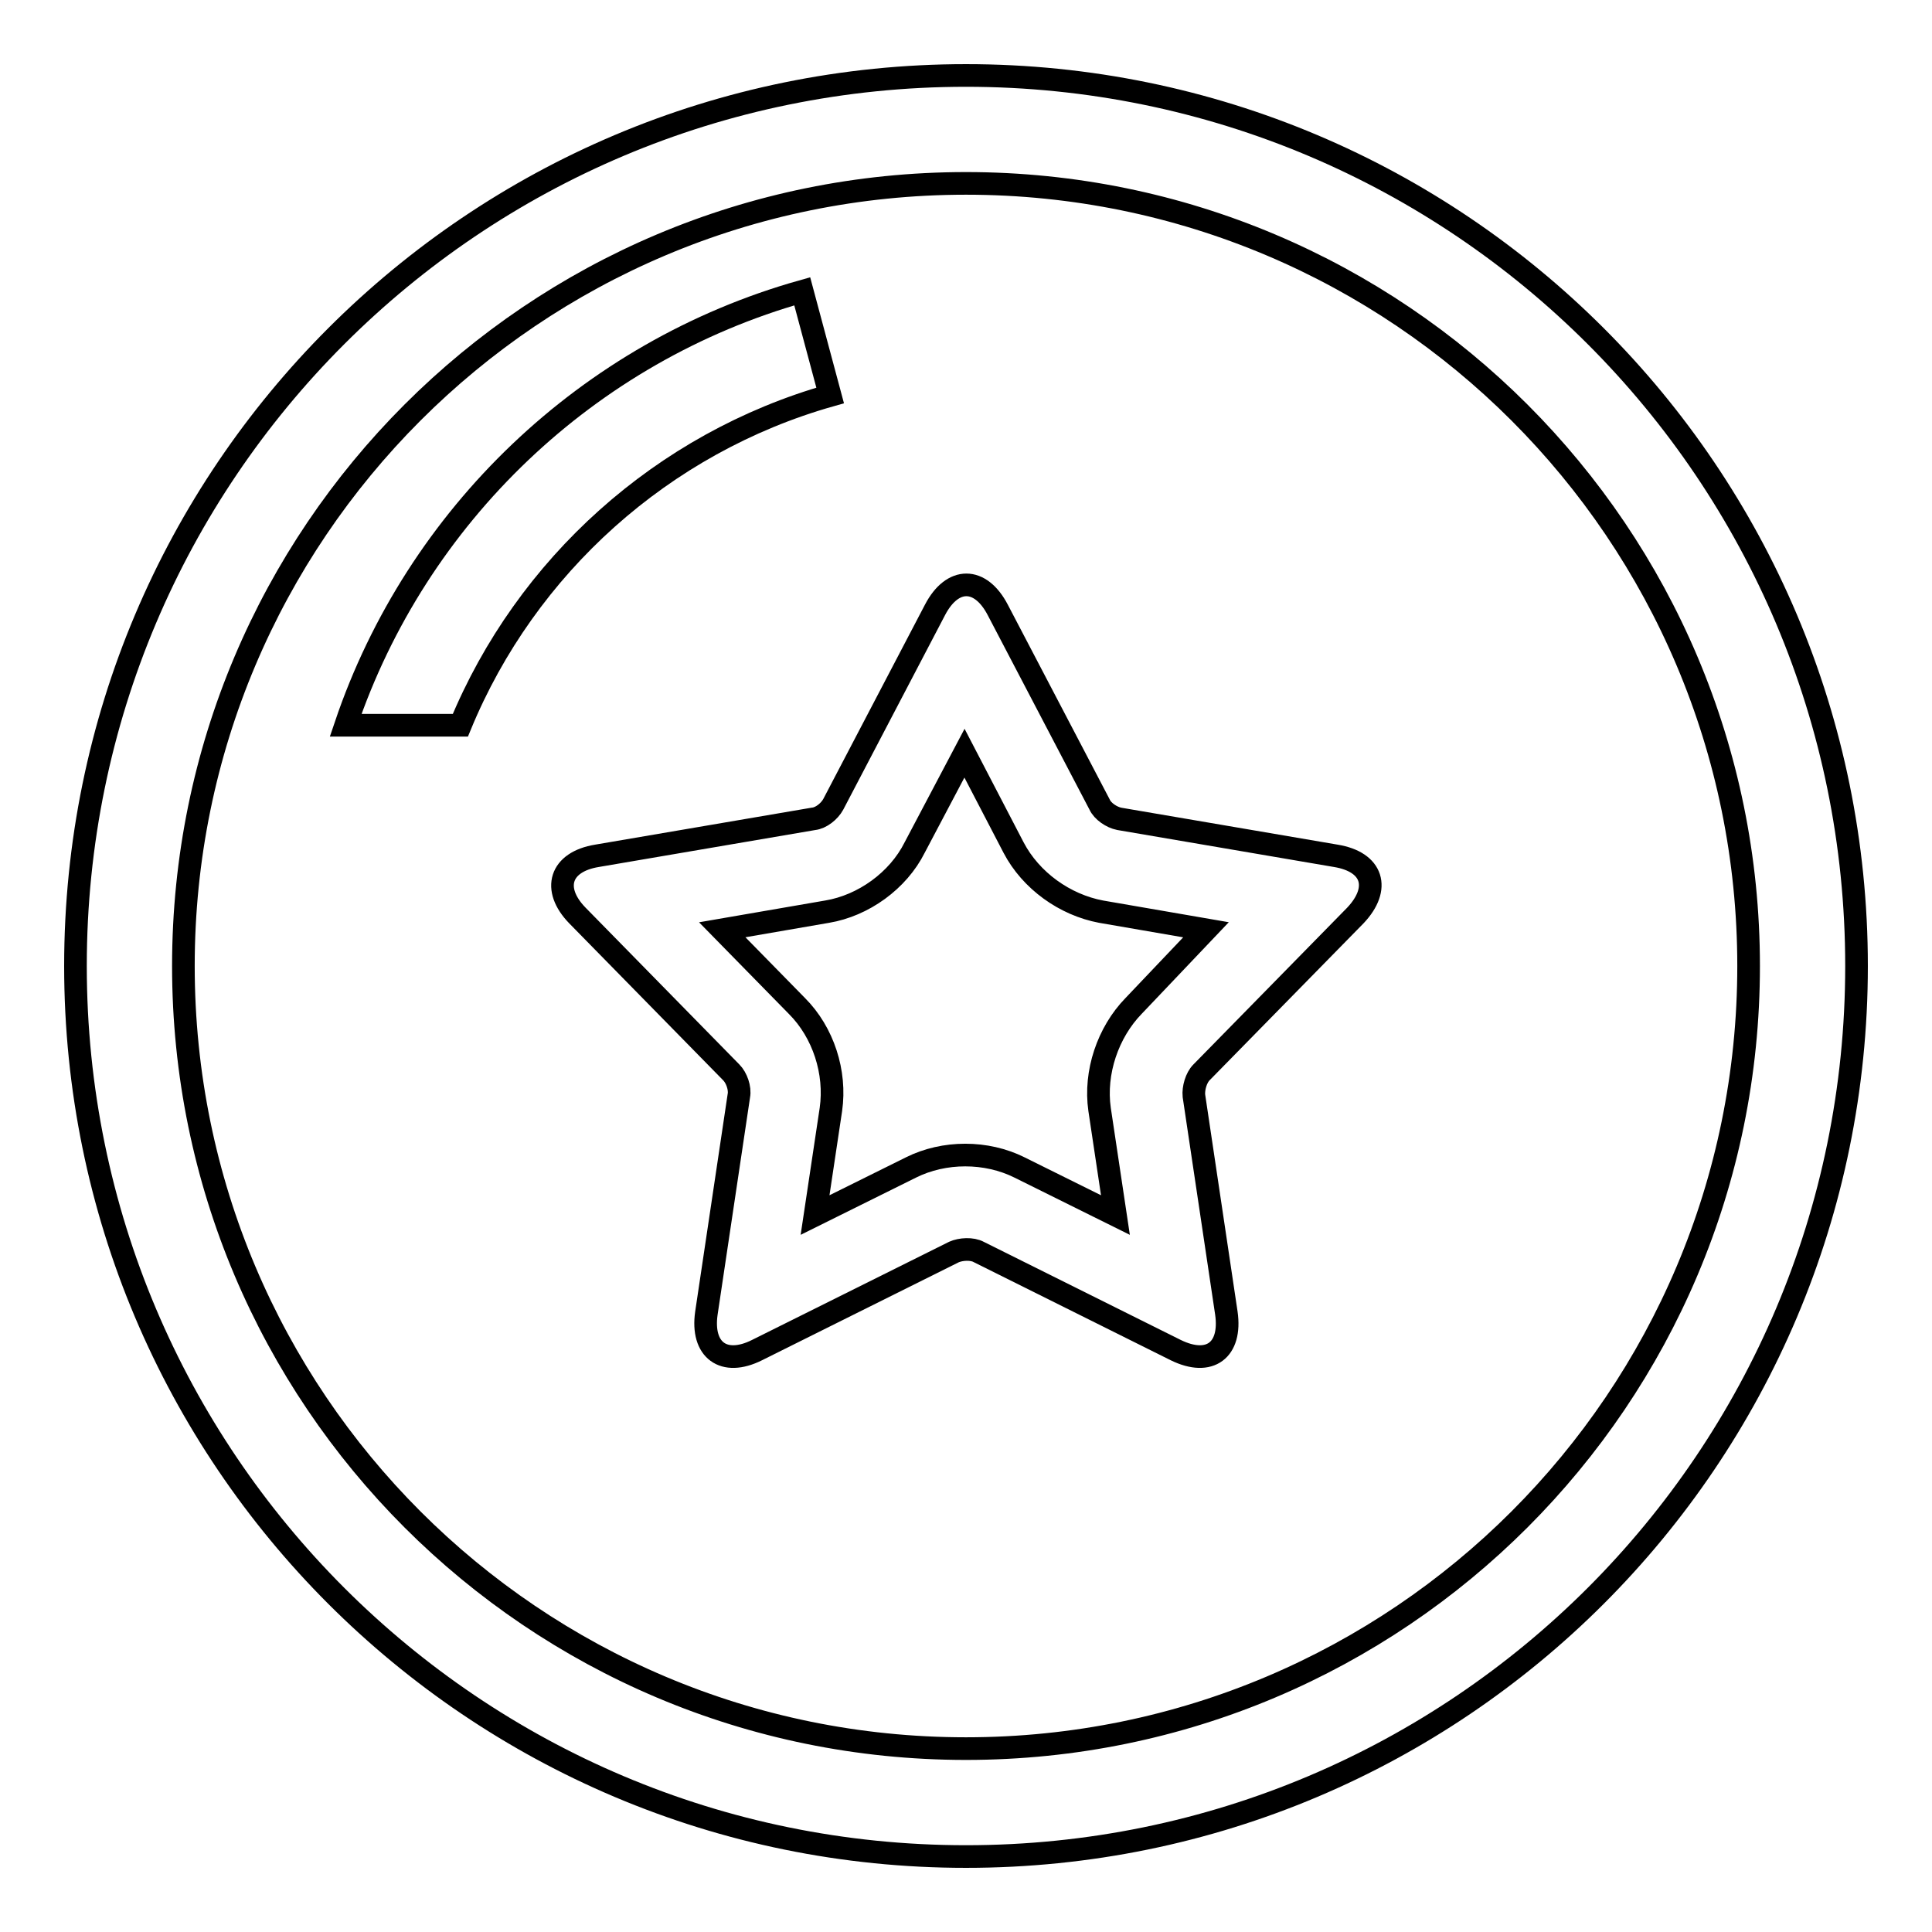
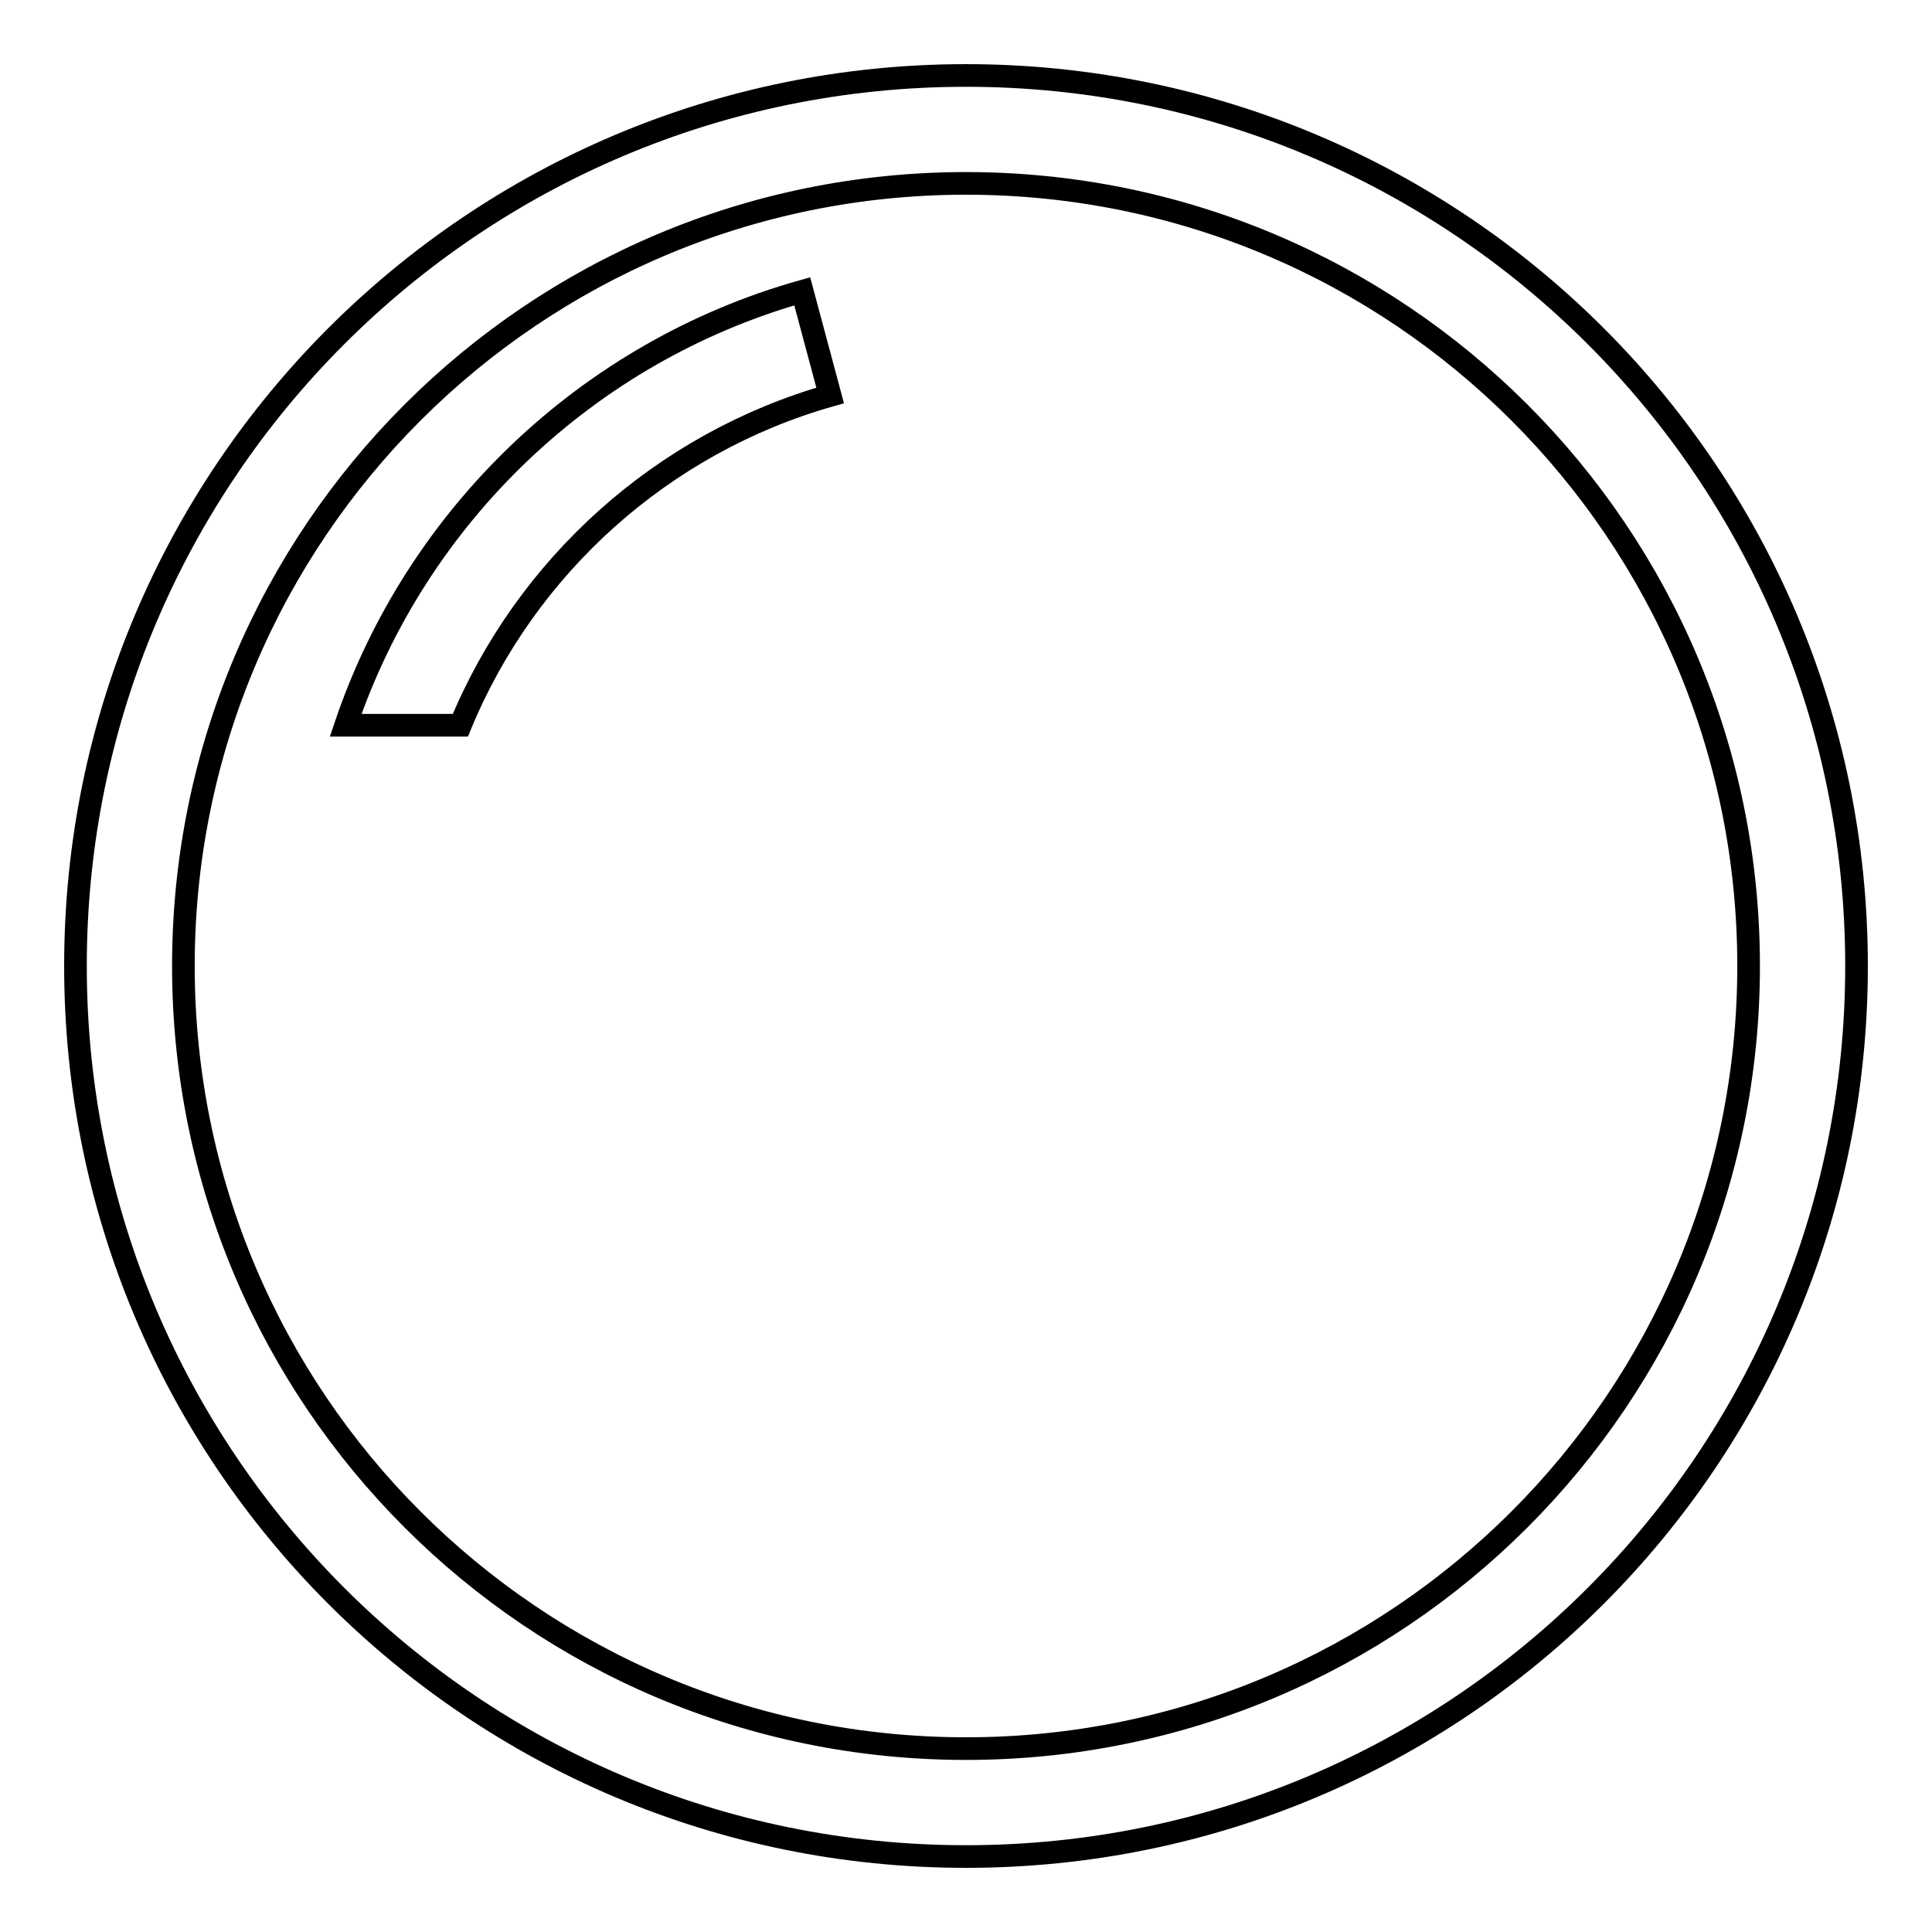
<svg xmlns="http://www.w3.org/2000/svg" version="1.1" x="0px" y="0px" viewBox="0 0 256 256" enable-background="new 0 0 256 256" xml:space="preserve">
  <g>
    <g>
      <path stroke-width="3" fill-opacity="0" stroke="#000000" d="M128,10C62.8,10,10,62.8,10,128c0,65.2,52.8,118,118,118c65.2,0,118-52.8,118-118C246,62.8,193.2,10,128,10z M128,231.7c-57.3,0-103.7-46.4-103.7-103.7C24.3,70.7,70.7,24.3,128,24.3c57.3,0,103.7,46.4,103.7,103.7C231.7,185.3,185.3,231.7,128,231.7z" />
      <path stroke-width="3" fill-opacity="0" stroke="#000000" d="M110,52.4l-3.7-13.8c-28.4,8-51.1,29.7-60.5,57.5H61C69.7,75,87.8,58.7,110,52.4z" />
-       <path stroke-width="3" fill-opacity="0" stroke="#000000" d="M177,113.4l-28.7-4.9c-1-0.2-2.2-1-2.6-1.9l-13.5-25.8c-2.3-4.4-6-4.4-8.3,0l-13.5,25.8c-0.5,0.9-1.6,1.8-2.6,1.9l-28.7,4.9c-4.9,0.8-6,4.4-2.6,7.9l20.4,20.8c0.7,0.7,1.2,2.1,1,3.1L93.6,174c-0.7,4.9,2.3,7.1,6.7,4.9l26.1-13c0.9-0.4,2.4-0.5,3.3,0l26.1,13c4.5,2.2,7.4,0,6.7-4.9l-4.3-28.8c-0.1-1,0.3-2.4,1-3.1l20.4-20.8C183,117.7,181.9,114.2,177,113.4z M150.2,133.3c-3.4,3.5-5.2,8.8-4.5,13.7l2.1,14l-12.7-6.3c-4.4-2.2-10-2.2-14.4,0l-12.7,6.3l2.1-14c0.7-4.9-1-10.2-4.5-13.7l-9.9-10.1l13.9-2.4c4.8-0.8,9.4-4.1,11.6-8.5l6.6-12.5l6.5,12.5c2.3,4.4,6.8,7.6,11.6,8.5l13.9,2.4L150.2,133.3z" />
    </g>
  </g>
</svg>